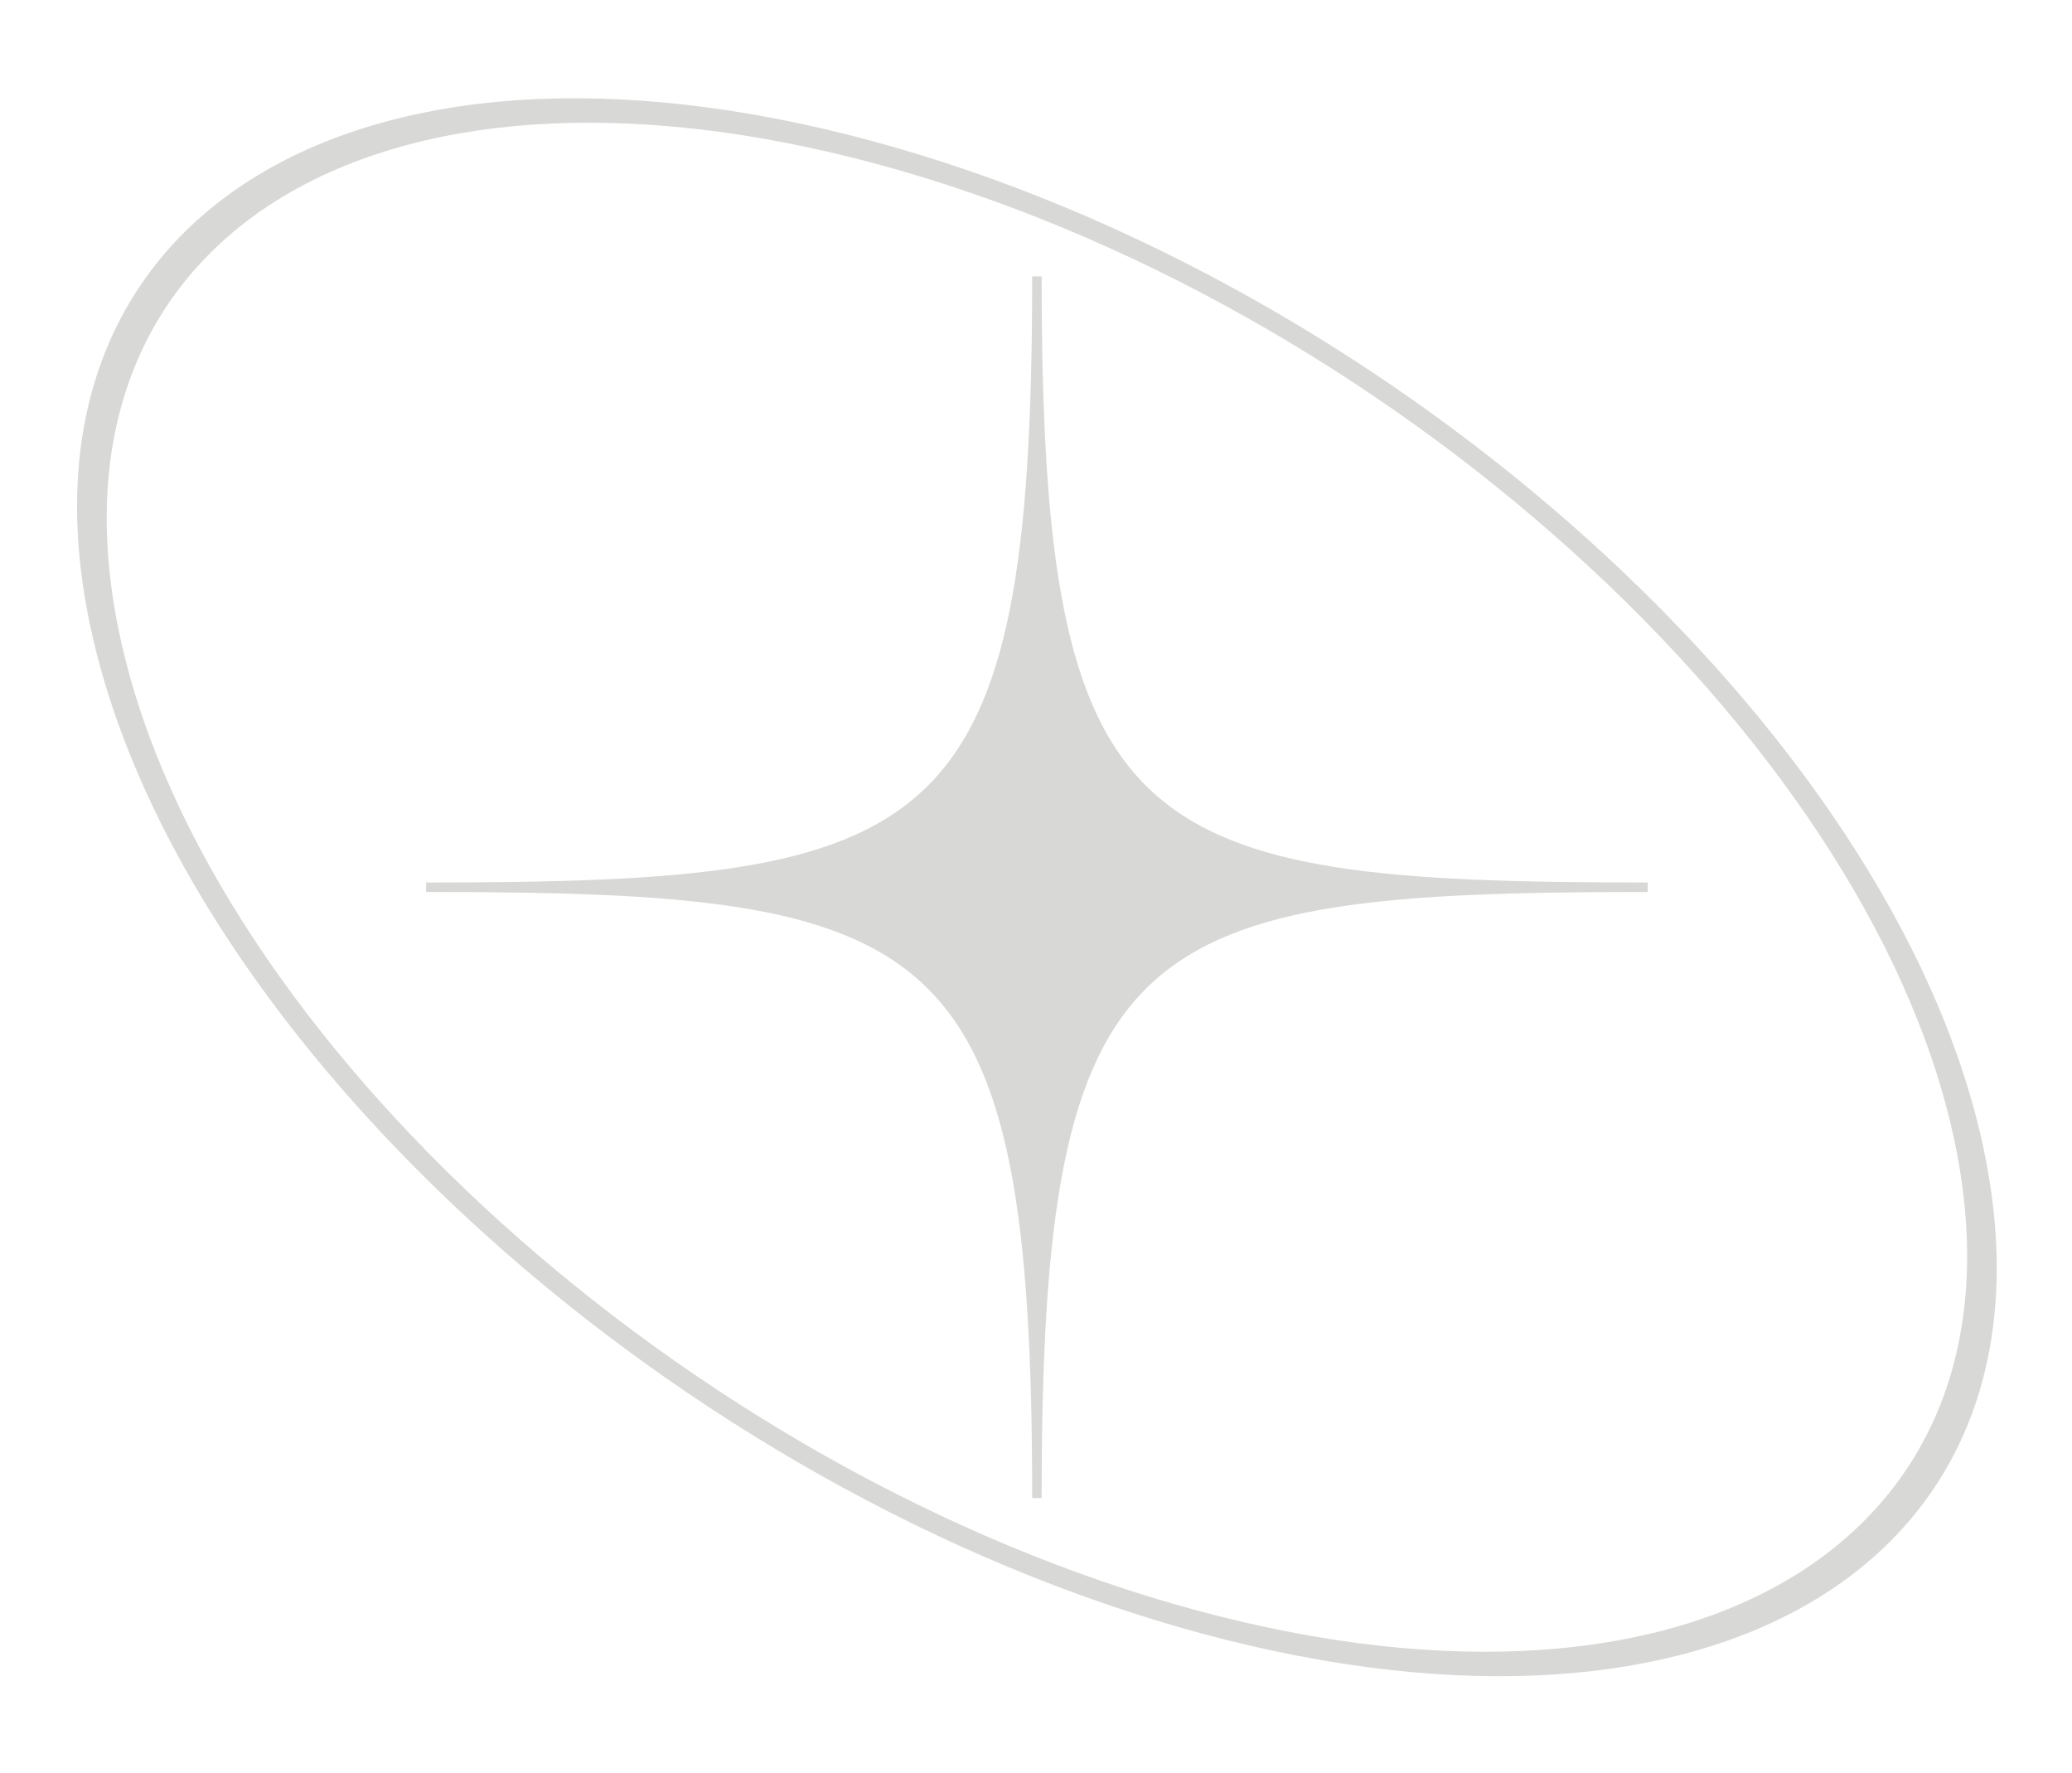
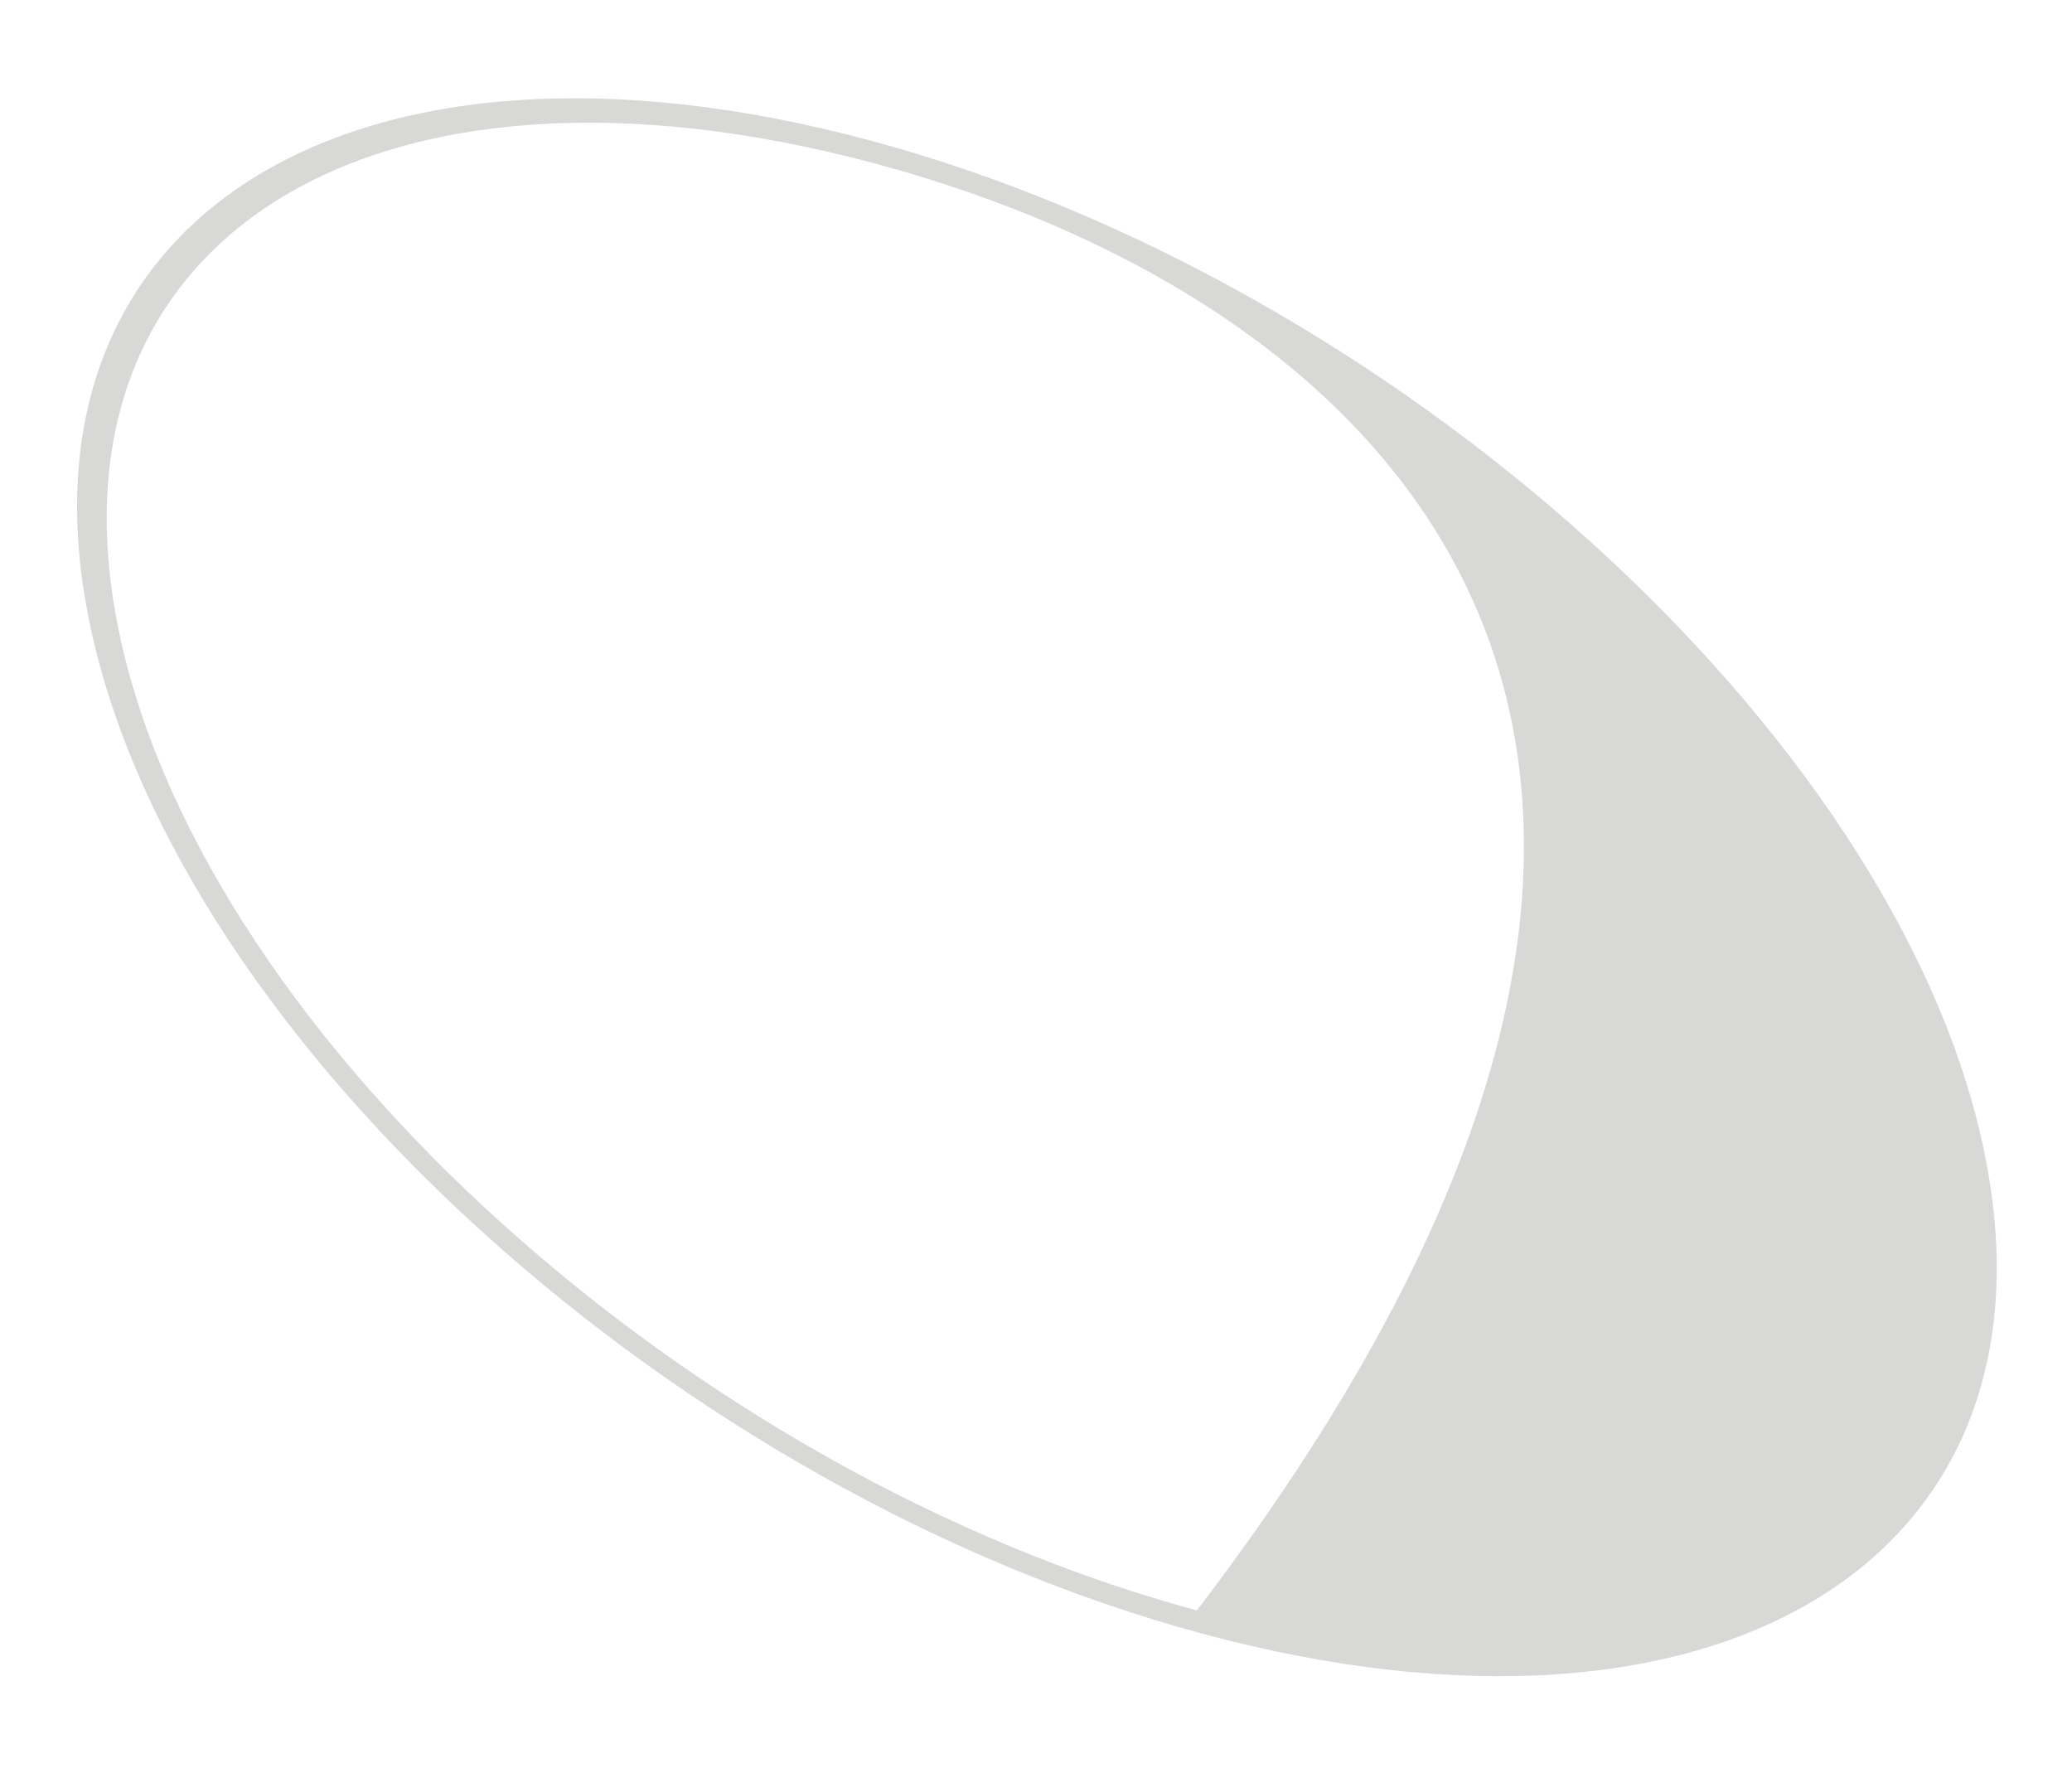
<svg xmlns="http://www.w3.org/2000/svg" fill="#000000" height="46.8" preserveAspectRatio="xMidYMid meet" version="1" viewBox="-1.3 -1.6 54.7 46.8" width="54.7" zoomAndPan="magnify">
  <g fill="#d8d8d6" fill-rule="evenodd" id="change1_1">
-     <path d="M 25.949 37.945 L 26.199 37.945 C 26.199 23.027 28.617 21.945 42.199 21.945 L 42.199 21.695 C 28.617 21.695 26.199 20.609 26.199 5.695 L 25.949 5.695 C 25.949 20.609 23.531 21.695 9.949 21.695 L 9.949 21.945 C 23.531 21.945 25.949 23.027 25.949 37.945" />
-     <path d="M 21.719 2.121 C 7.934 -1.602 -1.293 4.203 1.117 15.082 C 3.523 25.961 16.648 37.797 30.43 41.52 C 44.215 45.242 53.438 39.441 51.031 28.559 C 48.625 17.68 35.5 5.844 21.719 2.121 Z M 21.852 2.73 C 8.492 -0.875 -0.445 4.746 1.887 15.289 C 4.219 25.832 16.938 37.301 30.297 40.91 C 43.652 44.516 52.594 38.895 50.262 28.352 C 47.93 17.809 35.211 6.34 21.852 2.73" />
+     <path d="M 21.719 2.121 C 7.934 -1.602 -1.293 4.203 1.117 15.082 C 3.523 25.961 16.648 37.797 30.43 41.52 C 44.215 45.242 53.438 39.441 51.031 28.559 C 48.625 17.68 35.5 5.844 21.719 2.121 Z M 21.852 2.73 C 8.492 -0.875 -0.445 4.746 1.887 15.289 C 4.219 25.832 16.938 37.301 30.297 40.91 C 47.93 17.809 35.211 6.34 21.852 2.73" />
  </g>
</svg>